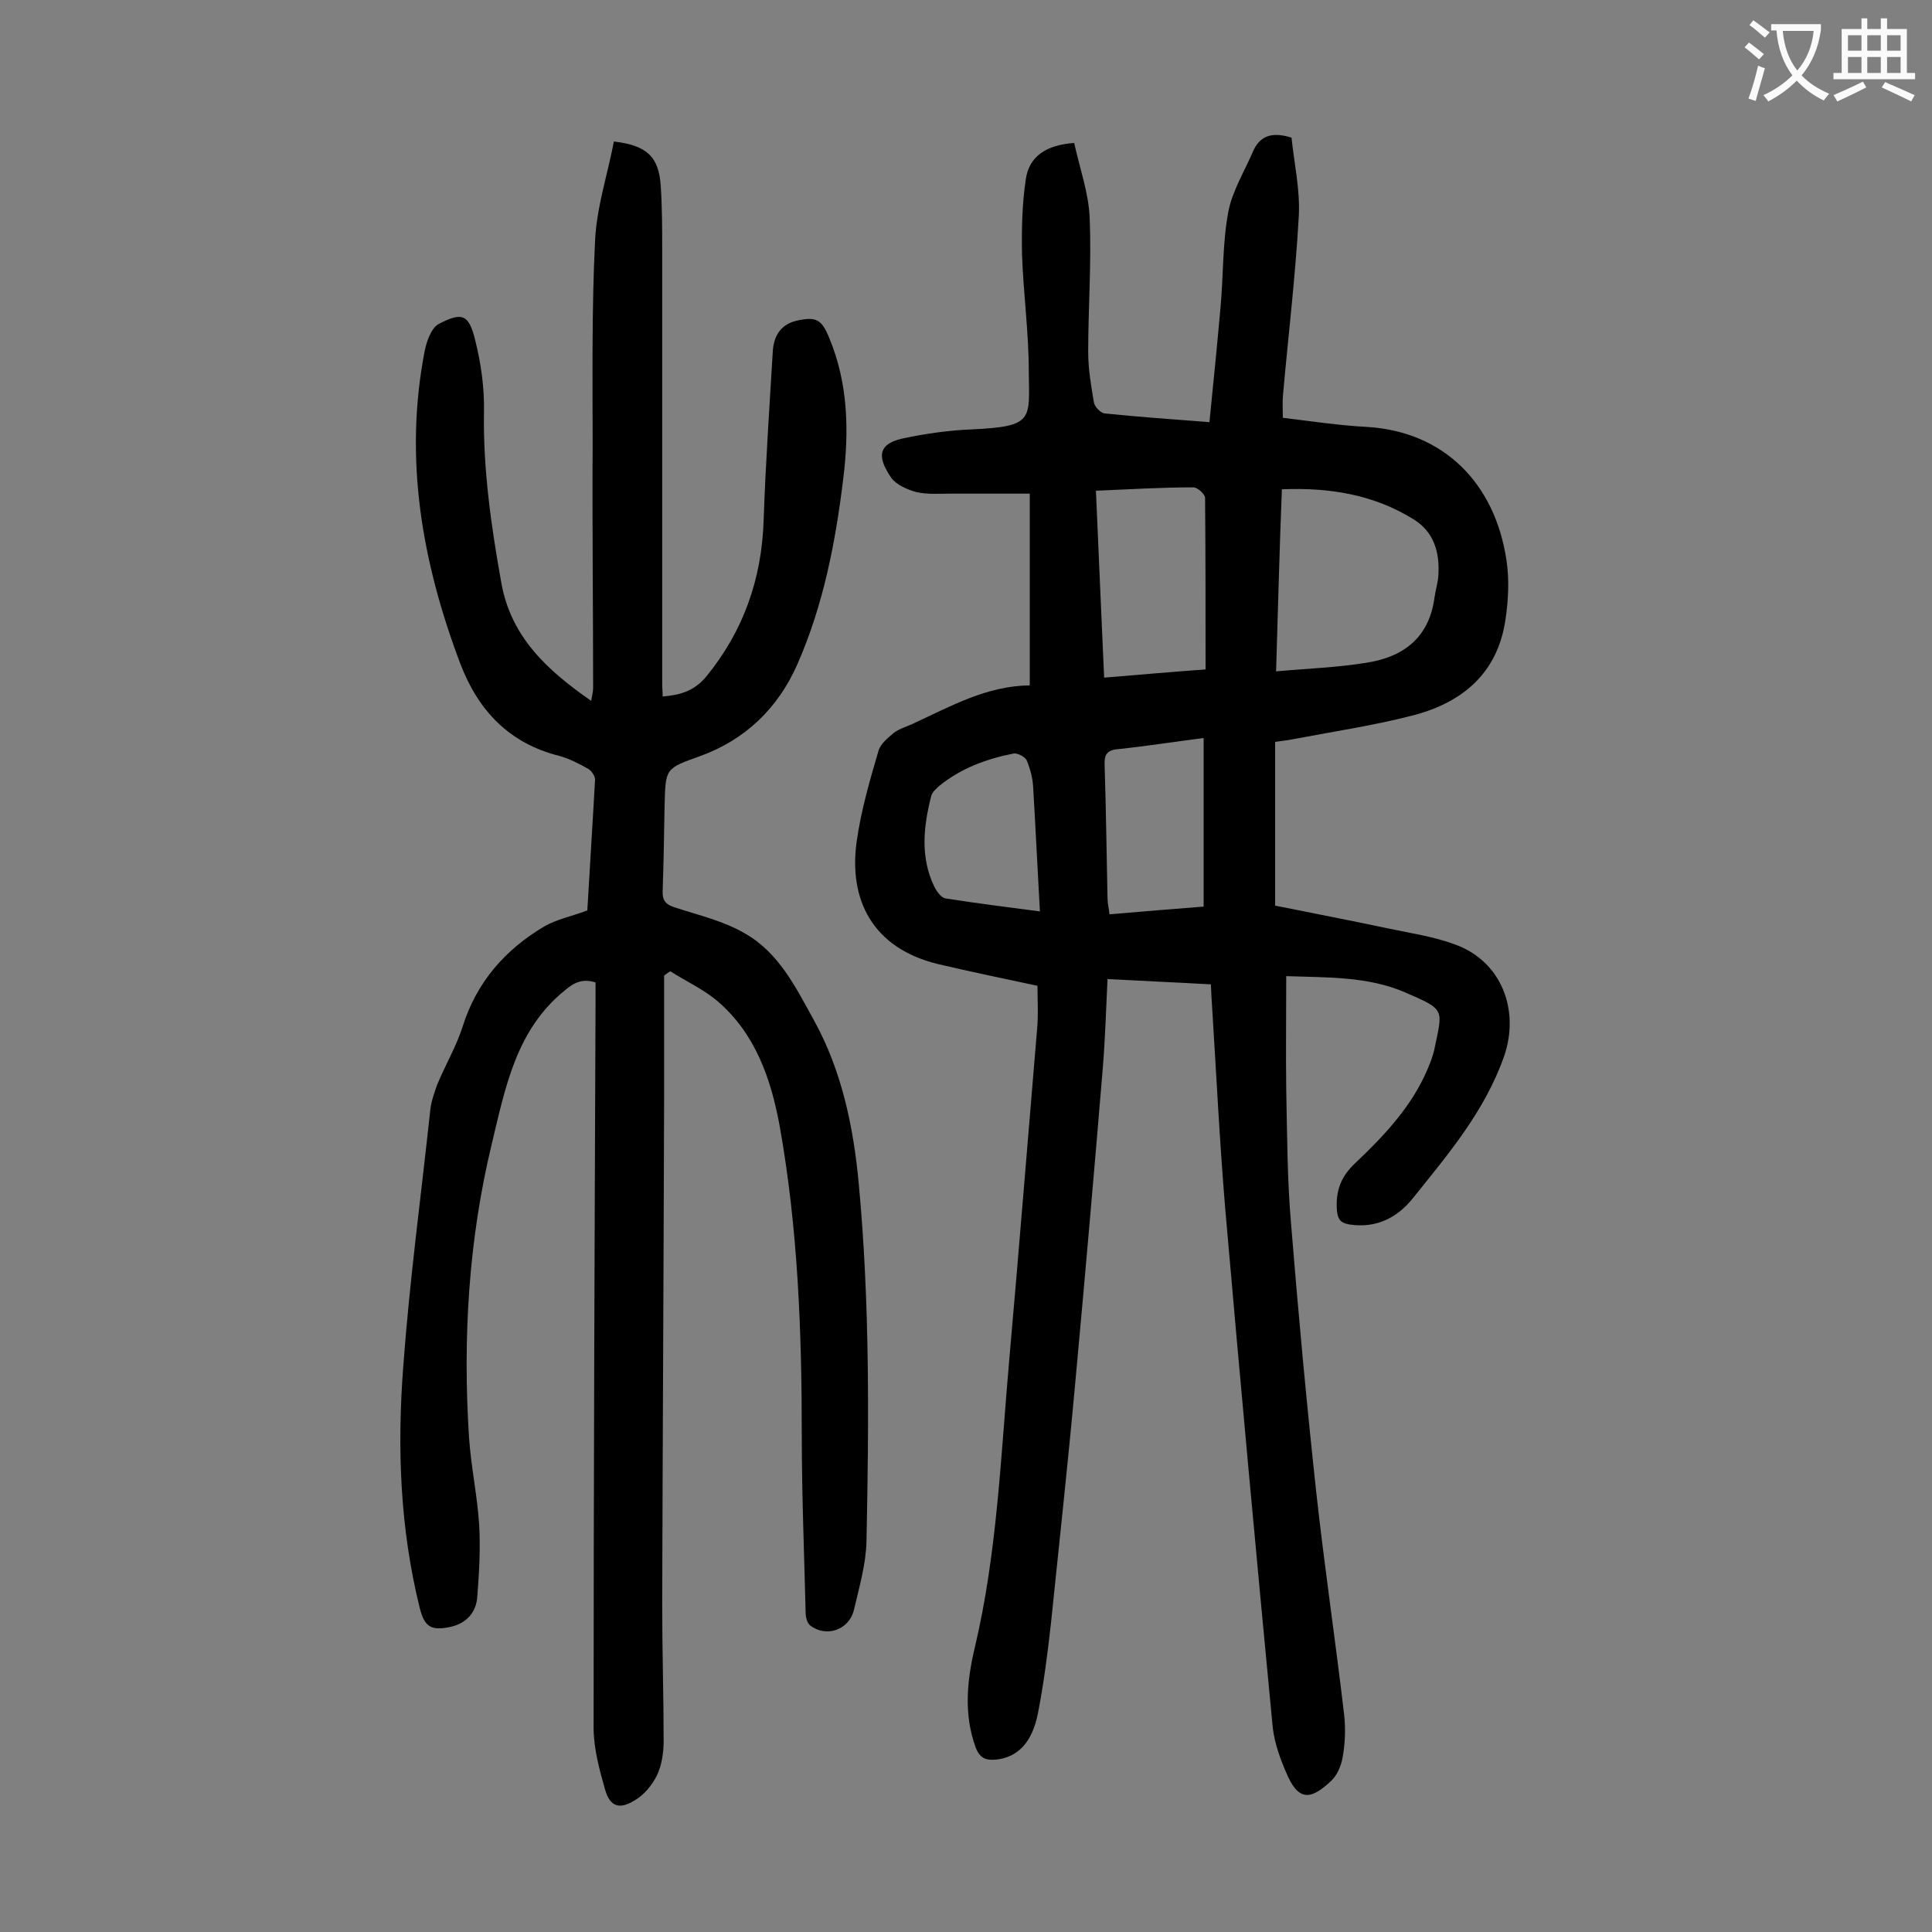
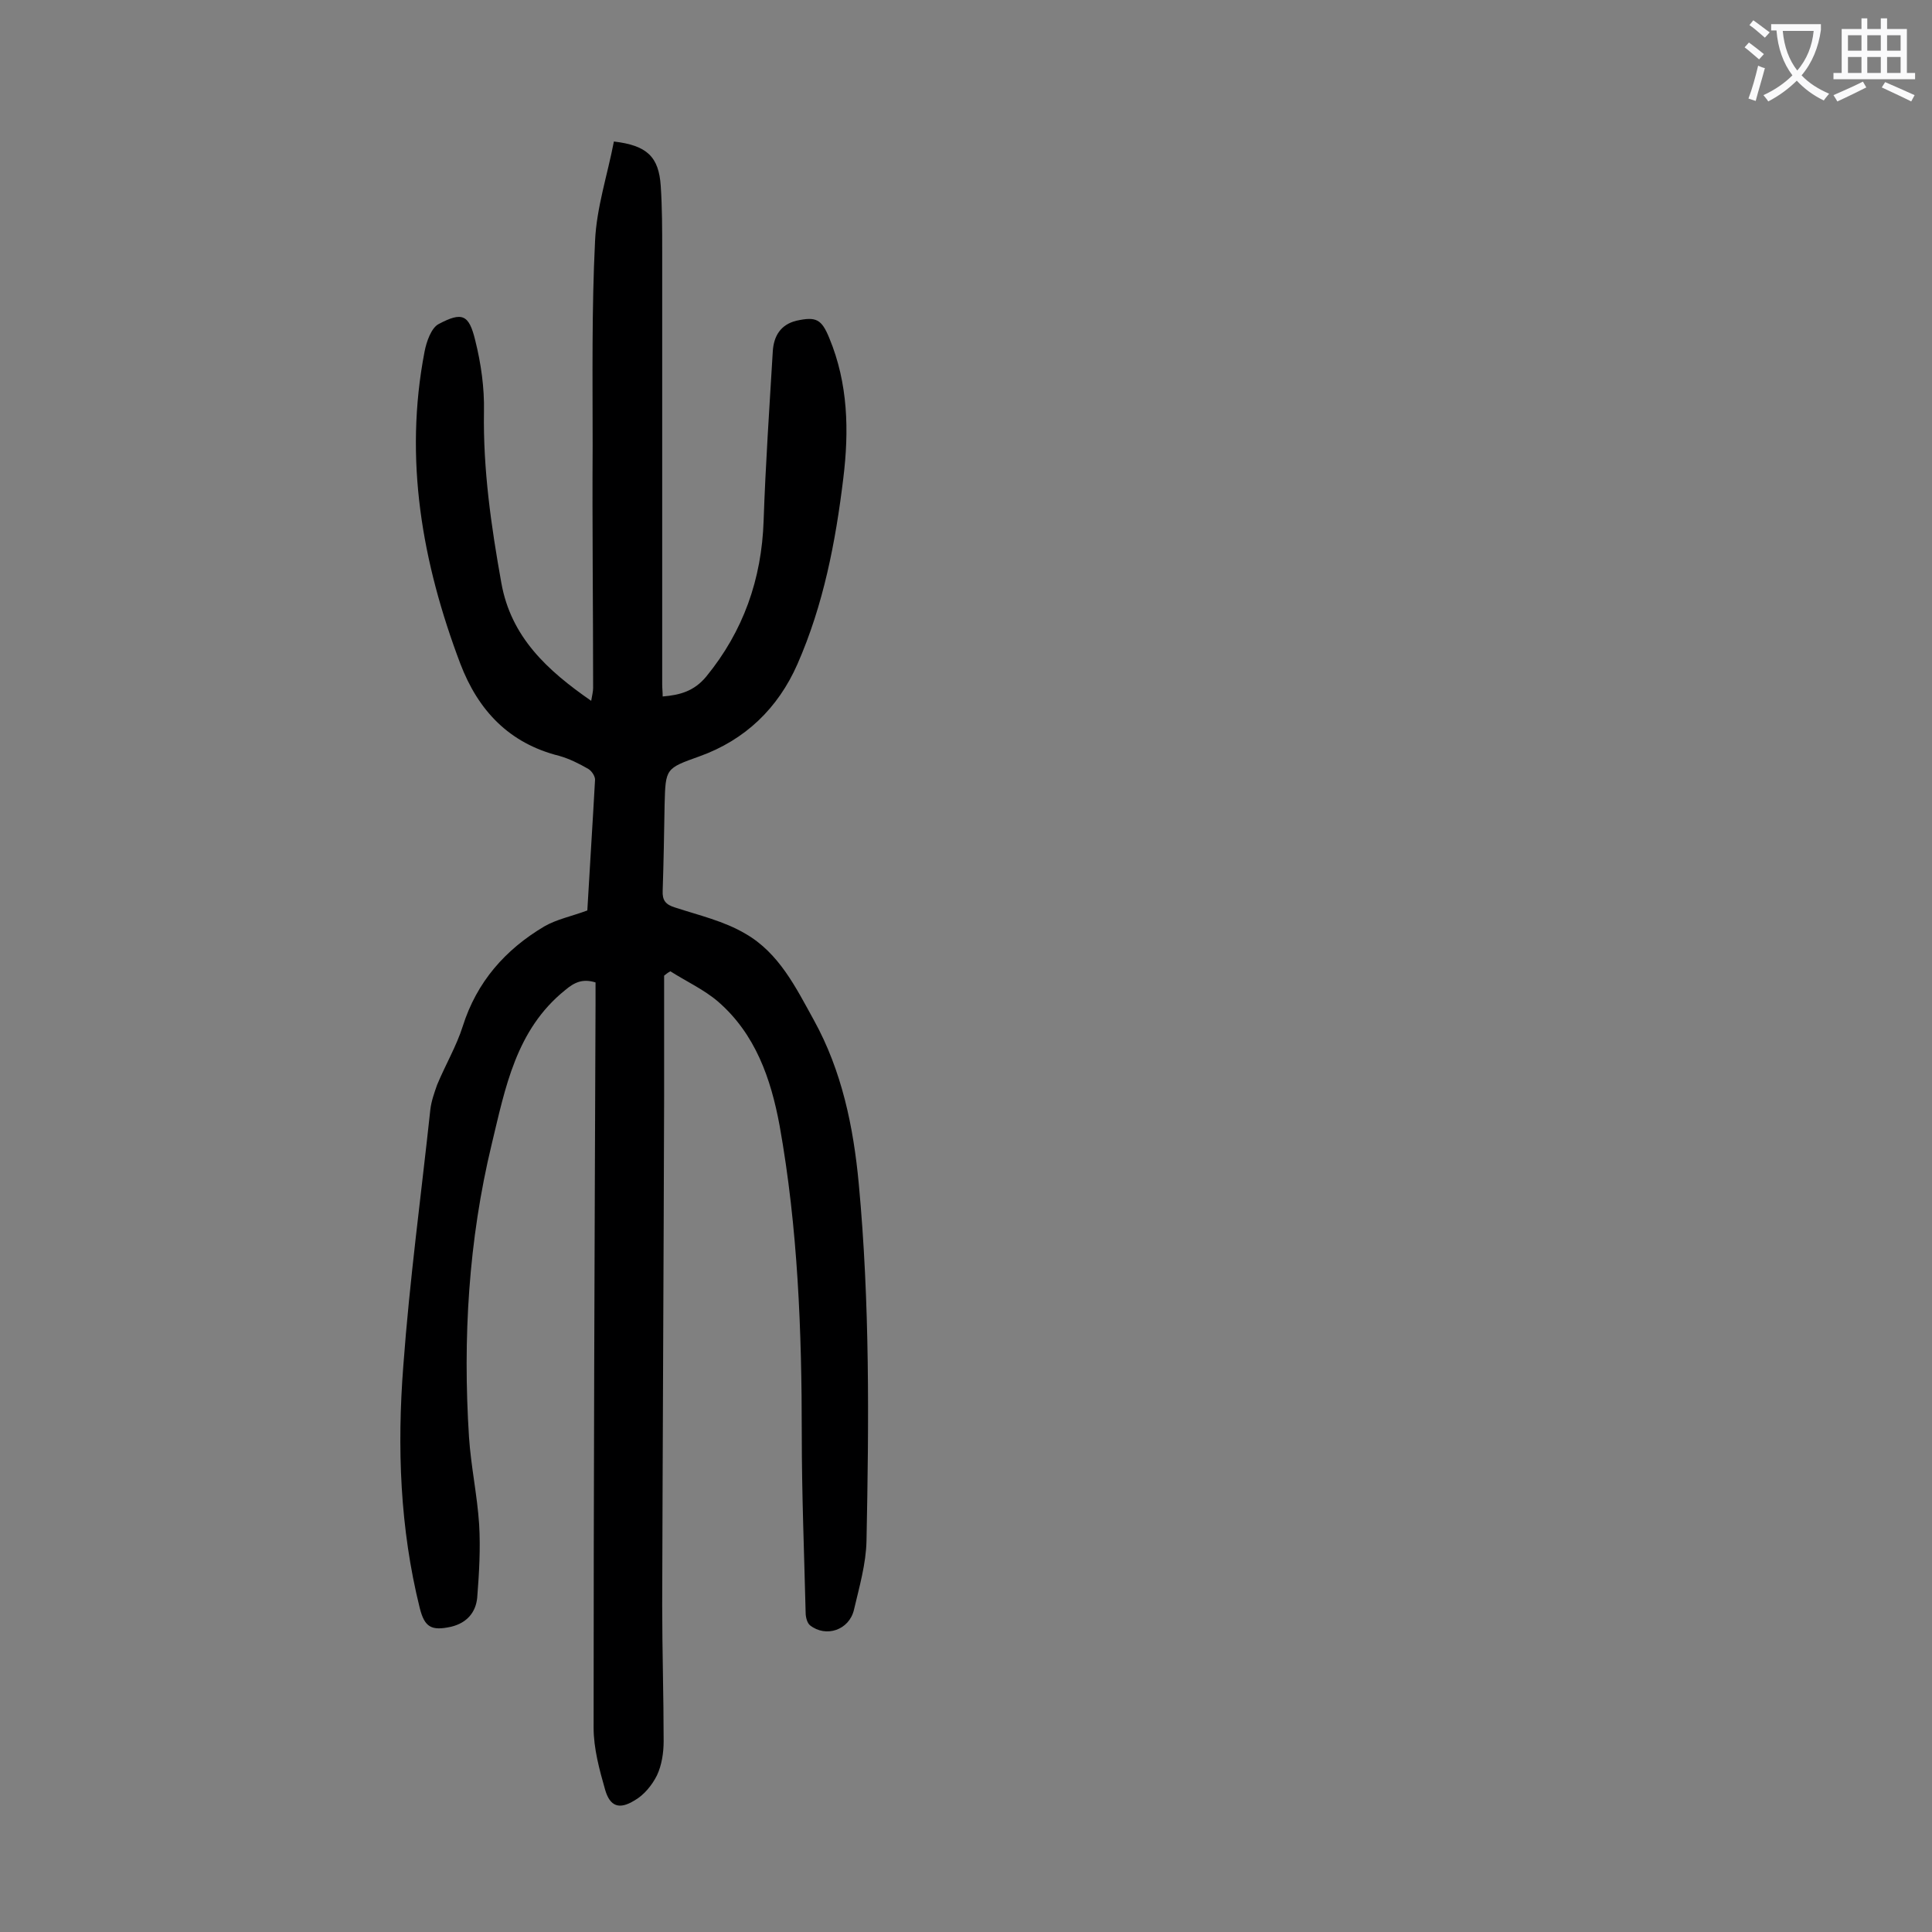
<svg xmlns="http://www.w3.org/2000/svg" enable-background="new 0 0 400 400" viewBox="0 0 400 400">
  <rect x="0" y="0" width="400" height="400" fill="#808080" stroke="none" />
-   <path d="m214.8 204.1c-7-1.5-13.8-2.9-20.6-4.5-13.6-3.3-18.6-13.4-16.8-25.6.9-6.3 2.7-12.5 4.5-18.6.4-1.4 2-2.7 3.2-3.7 1.2-.9 2.8-1.3 4.2-2 7.6-3.5 15-7.7 23.9-7.8 0-13.2 0-26.1 0-39.7-5.5 0-10.8 0-16.2 0-2.4 0-4.9.2-7.2-.3-1.9-.5-4.2-1.5-5.3-3-2.4-3.6-3.4-6.8 2.3-8.1 4.7-1 9.5-1.7 14.4-1.9 12.9-.6 11.9-2 11.8-11.9 0-8.1-1.1-16.1-1.4-24.2-.1-5.2 0-10.6.8-15.8.7-4.6 4.2-7 10-7.4 1.1 5.1 3 10.3 3.2 15.5.4 9.3-.3 18.5-.3 27.8 0 3.5.6 7 1.2 10.5.2.9 1.4 2.1 2.2 2.2 6.9.7 13.8 1.2 21.7 1.8.8-8 1.6-15.9 2.3-23.8.6-6.6.4-13.3 1.6-19.7.8-4.3 3.3-8.3 5.1-12.5 1.3-3 3.6-4.3 8-2.9.5 5.1 1.8 10.7 1.5 16.3-.7 12.5-2.2 24.9-3.3 37.3-.1 1.3 0 2.6 0 4.4 5.8.7 11.7 1.6 17.6 1.9 15.6 1 26.3 11.5 28.7 27.6.6 4 .4 8.2-.2 12.2-1.6 11.3-9.1 17.4-19.5 20-7.8 2-15.8 3.2-23.7 4.7-1.5.3-3 .5-4.5.7v33.9c8 1.6 15.7 3.1 23.3 4.7 4.7 1 9.6 1.7 14.1 3.4 9.5 3.5 13.3 13.6 10 23.1-4 11.4-11.6 20.3-18.9 29.4-3.2 4-7.6 6.3-13.2 5.4-1.7-.3-2.3-1-2.5-2.8-.3-4 .7-7 3.8-9.9 5.9-5.6 11.6-11.6 14.9-19.3.6-1.4 1.2-2.9 1.5-4.4 1.7-8.2 2.3-8-6-11.6-7.8-3.4-16.3-3.1-24.7-3.4 0 8.1-.1 15.8 0 23.5.2 9.3.2 18.6 1 27.8 1.5 18.5 3.2 37 5.2 55.4 1.7 15.5 4 30.9 5.8 46.3.3 2.8.2 5.8-.3 8.6-.3 1.9-1.2 4-2.6 5.2-3.5 3.2-6.2 4.4-8.7-1-1.5-3.3-2.8-6.8-3.2-10.3-3.4-35.6-6.7-71.3-9.8-107-1.2-14.3-1.9-28.7-2.8-43-.1-1.1-.1-2.2-.2-3.8-7.1-.4-14.1-.7-21.4-1.1-.3 6.4-.5 12.6-1 18.7-1.8 21.7-3.7 43.4-5.7 65.1-1.5 16.5-3.3 33-5 49.5-.7 6.3-1.5 12.5-2.7 18.7-1.2 6.1-4.2 9.1-8.6 9.6-2.1.2-3.4-.2-4.3-2.5-2.5-6.9-1.8-13.8-.2-20.6 4.7-19.8 5.4-40 7.2-60.2 2-22.6 3.8-45.2 5.7-67.7.3-3 .1-6.1.1-9.2zm49.4-65.1c6.6-.6 12.7-.8 18.8-1.8 7.6-1.2 12.9-5.2 14-13.5.2-1.5.7-3 .8-4.6.3-4.7-.9-8.9-5-11.5-8.3-5.2-17.5-6.7-27.4-6.3-.5 12.5-.8 24.6-1.2 37.7zm-37.3-37.4c.6 13.2 1.1 25.8 1.7 38.7 7.2-.6 14-1.2 21-1.7 0-12.1 0-23.8-.1-35.5 0-.8-1.6-2.2-2.4-2.2-6.6 0-13.1.4-20.2.7zm22.3 51.2c-6.3.8-12 1.7-17.7 2.3-2.4.2-2.9 1.2-2.8 3.4.3 9.2.4 18.3.6 27.5 0 1 .3 2.1.4 3.3 6.8-.6 13.3-1.1 19.5-1.6 0-11.7 0-23 0-34.9zm-33.9 35.9c-.5-8.9-.9-17.4-1.4-25.8-.1-1.8-.6-3.7-1.3-5.4-.3-.8-1.9-1.6-2.7-1.5-5.6 1.1-10.8 3-15.3 6.6-.7.6-1.6 1.4-1.8 2.2-1.6 6.3-2.3 12.6.6 18.7.5 1 1.4 2.3 2.3 2.5 6.4 1 12.7 1.8 19.6 2.7z" fill="#000001" />
  <path d="m137.5 202v24.8c-.1 35.2-.3 70.3-.4 105.5 0 9.4.3 18.8.3 28.2 0 2.4-.4 5-1.4 7.1-1 2-2.7 4.1-4.7 5.2-3.1 1.9-5 1.2-6-2.2-1.2-4.2-2.4-8.6-2.4-12.9 0-50 .2-100 .4-149.9 0-1.4 0-2.9 0-4.4-2.6-.8-4.3-.1-6.3 1.6-10.2 8.2-12.4 20.3-15.2 31.9-4.8 19.9-6 40.2-4.7 60.6.4 6.1 1.7 12 2.1 18.1.3 5 0 10.1-.4 15.2-.3 3-2.1 5.2-5.4 6-4.1.9-5.5.1-6.5-3.9-4.1-16.5-4.7-33.3-3.4-50.1 1.3-17.7 3.7-35.4 5.6-53.1.2-1.7.8-3.4 1.4-5.1 1.7-4.1 4-8 5.3-12.1 2.9-9.2 8.8-15.9 16.9-20.7 2.6-1.5 5.7-2.1 8.9-3.3.5-8.8 1.1-18 1.6-27.1 0-.7-.7-1.8-1.4-2.2-1.9-1.1-3.9-2.1-6-2.7-10.4-2.6-16.8-9.4-20.5-19.1-7.9-20.9-11.7-42.3-7.4-64.6.4-2.1 1.4-4.9 2.9-5.7 4.9-2.6 6.3-2 7.6 3.4 1.2 4.8 1.9 9.8 1.8 14.7-.2 12 1.5 23.8 3.6 35.5 2 11.2 9.5 18.1 18.6 24.4.2-1.2.4-1.9.4-2.7 0-16.7-.2-33.4-.1-50.1 0-14.1-.2-28.3.5-42.4.3-6.9 2.6-13.8 3.9-20.6 6.9.8 9.3 3.2 9.7 9.2.3 4.5.3 9.1.3 13.6v89.6c0 .8.1 1.5.1 2.5 3.6-.3 6.5-1.1 9-4.1 7.7-9.4 11.5-20.2 11.9-32.3.4-11.7 1.2-23.4 1.9-35.1.2-3.1 1.6-5.5 4.9-6.3 4.1-.9 5.2-.3 6.8 3.6 3.9 9.4 4.1 19.2 2.9 29-1.6 13.2-4.1 26.2-9.5 38.5-4 9.1-10.8 15.7-20.3 19.1-7 2.5-7 2.5-7.2 9.9-.1 6-.2 11.9-.4 17.9-.1 2 .6 2.9 2.6 3.5 4.9 1.6 10.1 2.8 14.5 5.4 7 4 10.5 11.2 14.2 17.9 5.8 10.5 8.2 22.1 9.3 33.9 2.3 24.6 2.1 49.2 1.6 73.9-.1 4.8-1.5 9.6-2.6 14.3-1 4.2-5.8 5.8-9.1 3.2-.6-.5-.9-1.7-.9-2.6-.3-12.3-.8-24.5-.8-36.8 0-21.5-.8-42.9-4.6-64.1-1.8-9.7-5-18.9-12.7-25.6-2.9-2.5-6.6-4.2-9.9-6.3-.6.3-.9.6-1.3.9z" fill="#000001" />
  <g fill="#fafafb">
    <path d="m362.1 8.8c1.1.8 2.1 1.6 3.1 2.4l-1 1.1c-1.3-1.1-2.3-2-3-2.5zm1.9 4.8c.5.2.9.4 1.4.5-.6 2.3-1.3 4.5-1.9 6.8l-1.5-.5c.8-2.1 1.4-4.3 2-6.8zm-1-9.4c1.3.9 2.4 1.8 3.4 2.5l-1 1.1c-1.4-1.2-2.4-2.1-3.2-2.6zm3.7 2.2v-1.4h10.3v1.2c-.5 3.6-1.8 6.8-4 9.4 1.5 1.6 3.4 2.8 5.7 3.8-.3.4-.7.8-1.1 1.4-2.3-1.1-4.1-2.5-5.6-4.1-1.6 1.6-3.6 3.1-5.9 4.3-.3-.5-.7-.9-1-1.3 2.4-1.1 4.4-2.5 6-4.1-1.9-2.5-3-5.6-3.3-9.3h-1.1zm8.8 0h-6.4c.3 3.3 1.3 6 3 8.2 2-2.3 3.1-5.1 3.4-8.2z" />
    <path d="m385.3 3.8h1.3v2.2h2.8v-2.2h1.3v2.2h4.1v9.1h1.7v1.3h-16.9v-1.3h1.7v-9.1h4.1v-2.2zm.4 13.1.7 1.2c-1.8.9-3.8 1.9-6 2.9-.2-.4-.5-.8-.8-1.3 2.3-1 4.3-1.9 6.1-2.8zm-3.1-6.4h2.8v-3.2h-2.8zm0 4.6h2.8v-3.3h-2.8zm4-4.6h2.8v-3.2h-2.8zm0 4.6h2.8v-3.3h-2.8zm3.7 1.9c2.1.9 4.1 1.8 6.1 2.7l-.7 1.3c-2.2-1.1-4.2-2-6.1-2.9zm3.2-9.7h-2.8v3.2h2.8zm-2.8 7.8h2.8v-3.3h-2.8z" />
  </g>
</svg>